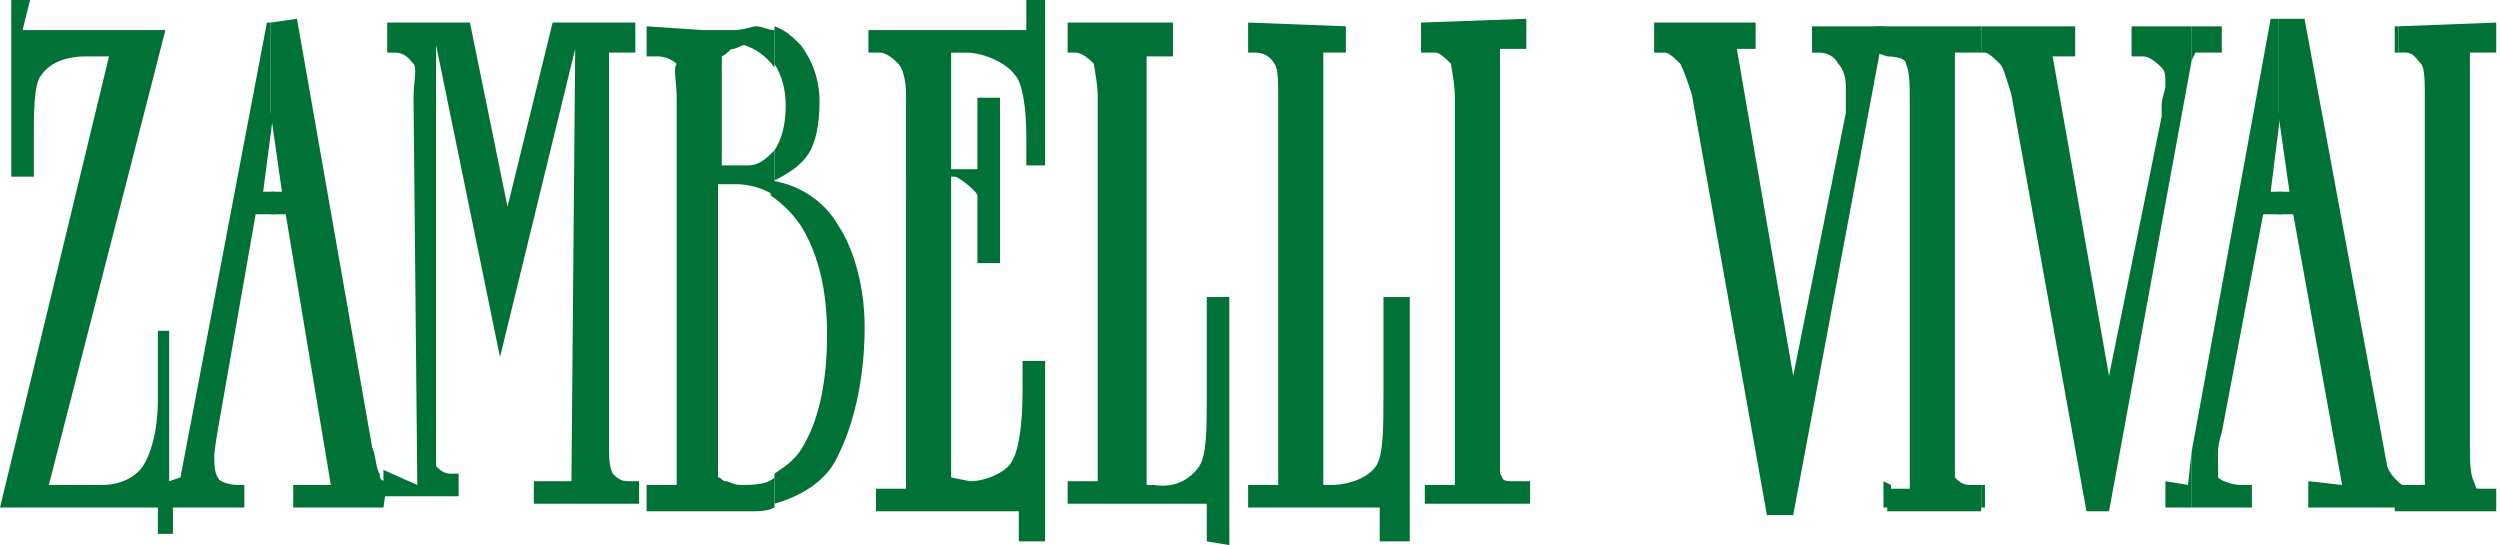
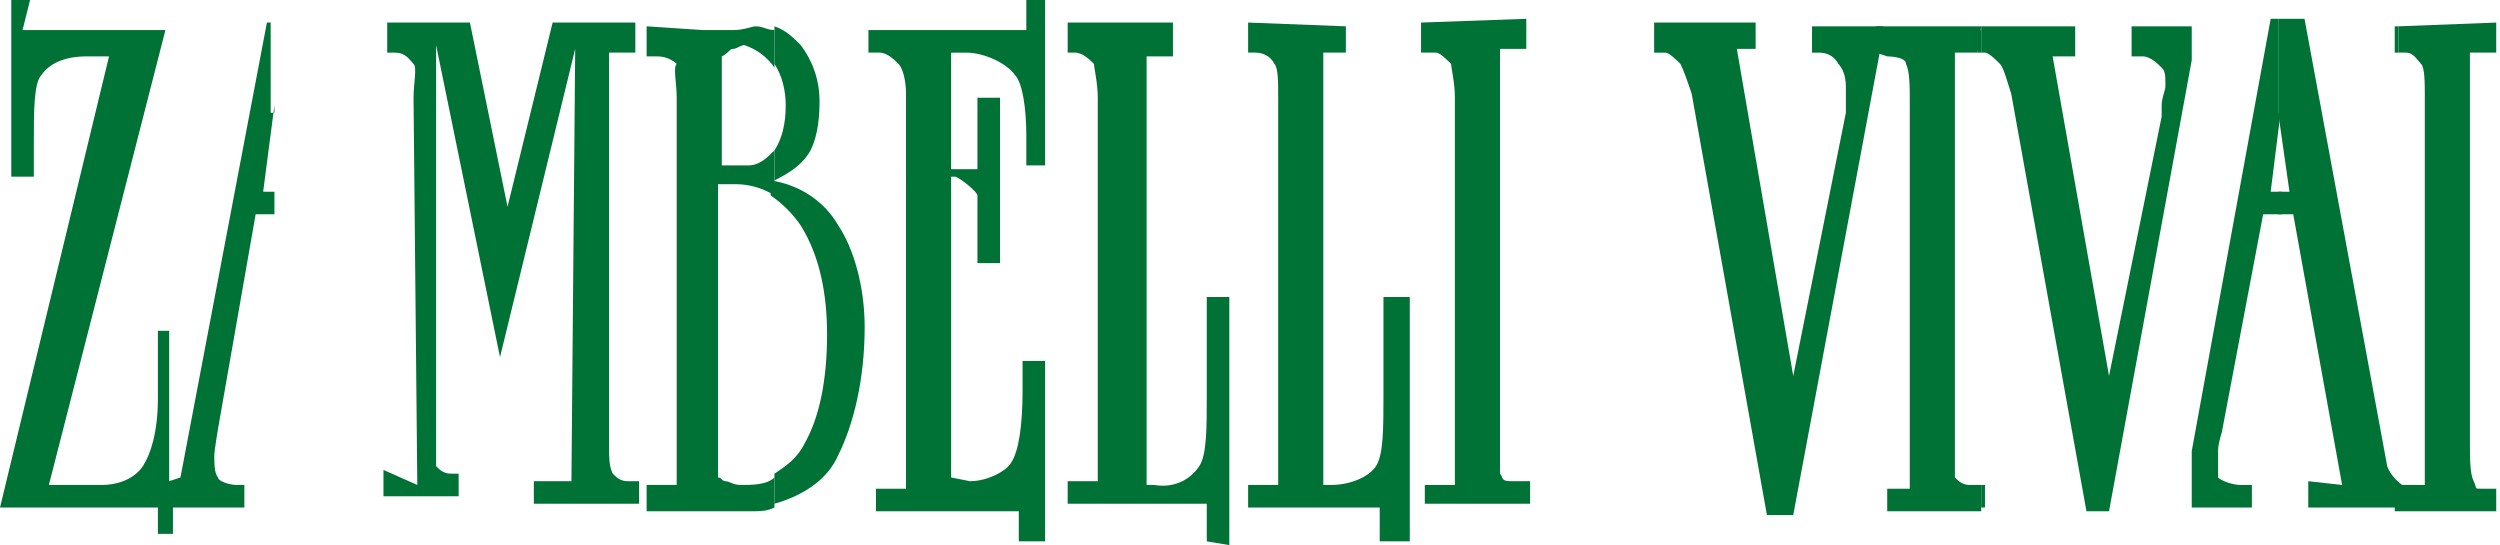
<svg xmlns="http://www.w3.org/2000/svg" version="1.1" id="Livello_1" x="0px" y="0px" viewBox="0 0 66.5 14.5" style="enable-background:new 0 0 66.5 14.5;" xml:space="preserve">
  <style type="text/css"> .st0{fill:#007236;} </style>
-   <polyline class="st0" points="63.8,12.9 63.8,13.5 63.9,13.5 63.9,12.9 63.8,12.9 " />
  <polyline class="st0" points="63.7,0.7 63.8,0.7 63.8,1.4 63.7,1.4 63.7,0.7 " />
-   <polyline class="st0" points="58.3,0.7 58.3,1.6 58.4,1.4 59.1,1.4 59.1,0.7 58.3,0.7 " />
-   <polyline class="st0" points="58.3,13.5 58.3,12 58.2,12.9 57.6,12.8 57.6,13.5 58.3,13.5 " />
  <rect x="52.7" y="12.9" class="st0" width="0.1" height="0.6" />
  <rect x="52.6" y="0.8" class="st0" width="0.1" height="0.6" />
-   <polyline class="st0" points="50.3,13.5 50.3,12.9 50.1,12.8 50.1,13.5 50.3,13.5 " />
  <path class="st0" d="M20.6,4v0.8c0.4-0.2,0.7-0.4,0.9-0.7c0.2-0.3,0.3-0.8,0.3-1.4c0-0.6-0.2-1.1-0.5-1.5c-0.2-0.2-0.4-0.4-0.7-0.5 v1c0.2,0.3,0.3,0.7,0.3,1.1C20.9,3.3,20.8,3.7,20.6,4" />
  <polyline class="st0" points="10.3,0.6 10.4,0.6 10.4,1.4 10.3,1.4 10.3,0.6 " />
  <path class="st0" d="M63.8,0.7v0.7H64c0.2,0,0.3,0.2,0.4,0.3c0.1,0.1,0.1,0.5,0.1,0.9l0,10.3l-0.8,0v0.7l2.7,0v-0.6H66 c-0.2,0-0.1,0-0.2-0.2c-0.1-0.2-0.1-0.6-0.1-1V1.4h0.7V0.6L63.8,0.7" />
  <path class="st0" d="M63.8,13.5l0.1-0.6c0,0-0.3-0.2-0.4-0.5L61.3,0.5l-0.7,0V3l0.3,2.1l-0.3,0v0.6l0.4,0l1.3,7.2l-0.9-0.1v0.7H63.8 " />
  <path class="st0" d="M60.6,3V0.5h-0.2L58.3,12v1.5h1.6l0-0.6h-0.3c-0.2,0-0.5-0.1-0.6-0.2C59,12.5,59,12.3,59,12 c0-0.2,0.1-0.5,0.1-0.5l1.1-5.8h0.5V5.1h-0.3l0.3-2.4V3" />
  <path class="st0" d="M58.3,1.6l0-0.9l-1.6,0l0,0.8l0.3,0c0.2,0,0.4,0.2,0.5,0.3c0.1,0.1,0.1,0.2,0.1,0.5c0,0.1-0.1,0.3-0.1,0.5 c0,0.1,0,0.2,0,0.3l-1.4,6.9l-1.5-8.5l0.6,0V0.7l-2.5,0l0,0.7h0.1c0.1,0,0.3,0.2,0.4,0.3c0.1,0.1,0.2,0.5,0.3,0.8l2,11.1h0.6 L58.3,1.6" />
  <path class="st0" d="M52.7,13.5v-0.6h-0.3c-0.2,0-0.3-0.1-0.4-0.2c0-0.2,0-0.6,0-1V1.4h0.6l0.1-0.7h-2.8l0,0.7l0.3,0.1 c0,0,0.5,0,0.5,0.2c0.1,0.2,0.1,0.6,0.1,1v10.3h-0.6v0.6H52.7" />
  <path class="st0" d="M50.1,0.7l0,0.7l0.2,0l-0.3,0l-2.3,12.3H47l-2-11.2c-0.1-0.3-0.2-0.6-0.3-0.8c-0.1-0.1-0.3-0.3-0.4-0.3l-0.3,0 l0-0.8l2.7,0v0.7h-0.5l1.5,8.7l1.4-7c0-0.1,0-0.3,0-0.3c0-0.2,0-0.3,0-0.4c0-0.3-0.1-0.5-0.2-0.6c-0.1-0.2-0.3-0.3-0.5-0.3h-0.2 l0-0.7H50.1" />
  <path class="st0" d="M20.6,12.6v0.8c0.7-0.2,1.4-0.6,1.7-1.3c0.4-0.8,0.7-2,0.7-3.4c0-1.1-0.3-2.1-0.7-2.7c-0.4-0.7-1.1-1.1-1.8-1.2 v0.4c0.3,0.2,0.6,0.5,0.8,0.8C21.8,6.8,22,7.8,22,8.9c0,1.2-0.2,2.2-0.6,2.9C21.2,12.2,20.9,12.4,20.6,12.6" />
  <path class="st0" d="M27.3,0.8V0h0.5v4.4h-0.5V3.6c0-0.7-0.1-1.4-0.3-1.6c-0.2-0.3-0.8-0.6-1.3-0.6h-0.4v3.1l0.7,0L26,2.6l0.6,0V7 l-0.6,0l0-0.8c0-0.3,0-0.8,0-1c0-0.1-0.5-0.5-0.6-0.5h-0.1v8l0.5,0.1c0.5,0,1-0.3,1.1-0.5c0.2-0.3,0.3-1,0.3-1.9V9.6h0.6l0,4.8 l-0.7,0v-0.8h-3.8v-0.6h0.8V2.5c0-0.4-0.1-0.7-0.2-0.8c-0.1-0.1-0.3-0.3-0.5-0.3l-0.3,0V0.8H27.3" />
  <path class="st0" d="M31.2,0.6l0,0.9l-0.7,0v11.4l0.2,0c0.6,0.1,1-0.2,1.2-0.5c0.2-0.3,0.2-1,0.2-1.9l0-2.6h0.6v6.6l-0.6-0.1v-1 h-3.7v-0.6h0.8V2.6c0-0.4-0.1-0.8-0.1-0.9c-0.1-0.1-0.3-0.3-0.5-0.3l-0.2,0l0-0.8L31.2,0.6" />
  <path class="st0" d="M35.8,0.7v0.7h-0.6v11.5h0.2c0.5,0,1-0.2,1.2-0.5c0.2-0.3,0.2-1,0.2-1.9l0-2.6h0.7v6.5l-0.8,0v-0.9l-3.5,0v-0.6 H34V2.6c0-0.4,0-0.8-0.1-0.9c-0.1-0.2-0.3-0.3-0.5-0.3h-0.2l0-0.8L35.8,0.7" />
  <path class="st0" d="M37.9,13.5v-0.6h0.8V2.6c0-0.4-0.1-0.8-0.1-0.9c-0.1-0.1-0.3-0.3-0.4-0.3l-0.4,0l0-0.8l2.8-0.1v0.8l-0.7,0v10.4 c0,0.4,0,0.7,0,0.9c0.1,0.1,0,0.2,0.3,0.2h0.5v0.6H37.9" />
  <path class="st0" d="M20.6,1.8v-1c-0.2,0-0.3-0.1-0.5-0.1c-0.1,0-0.3,0.1-0.6,0.1c-0.3,0-0.6,0-0.8,0l-1.5-0.1v0.8l0.3,0 c0.2,0,0.4,0.1,0.5,0.2C17.9,1.8,18,2.2,18,2.6v10.3l-0.8,0v0.7H20c0.2,0,0.4,0,0.6-0.1v-0.8c-0.2,0.2-0.6,0.2-0.9,0.2 c-0.2,0-0.3-0.1-0.4-0.1c-0.1,0-0.1-0.1-0.2-0.1l0-7.8l0.5,0c0.3,0,0.7,0.1,1,0.3V4.8c0,0,0,0-0.1,0c0,0,0.1,0,0.1,0V4v0 c-0.2,0.2-0.4,0.4-0.7,0.4h-0.7V1.5c0.2-0.1,0.2-0.2,0.3-0.2c0.1,0,0.2-0.1,0.3-0.1C20.1,1.3,20.4,1.5,20.6,1.8 C20.6,1.8,20.6,1.8,20.6,1.8" />
  <path class="st0" d="M11.1,12.9L11,2.6c0-0.4,0.1-0.8,0-0.9c-0.1-0.1-0.2-0.3-0.5-0.3h-0.1V0.6l2.1,0l1,4.9l1.2-4.9l2.2,0l0,0.8 h-0.7v10.3c0,0.5,0,0.7,0.1,0.9c0.1,0.1,0.2,0.2,0.4,0.2l0.3,0v0.6l-2.8,0v-0.6h1l0.1-11.5l-2,8.2l-1.7-8.3v10.3c0,0.4,0,0.8,0,0.9 c0.1,0.1,0.2,0.2,0.4,0.2h0.2v0.6h-2v-0.7L11.1,12.9" />
-   <path class="st0" d="M10.3,12.8c-0.2,0-0.2-0.1-0.2-0.2c-0.1-0.1-0.1-0.5-0.2-0.7l-2-11.4L7.2,0.6l0,2.4l0.3,2.1H7.2v0.6h0.4 l1.2,7.2l-1,0v0.6l2.5,0l-0.1,0L10.3,12.8L10.3,12.8" />
  <path class="st0" d="M7.2,3V0.6H7.1L4.8,12.7l-0.3,0.1l0,0.7h2l0-0.6H6.3c-0.2,0-0.5-0.1-0.5-0.2c-0.1-0.1-0.1-0.4-0.1-0.6 c0-0.1,0.1-0.7,0.1-0.7l1-5.7h0.5V5.1l-0.3,0l0.3-2.3V3" />
  <path class="st0" d="M4.5,12.8v-4H4.2v1.8c0,0.9-0.2,1.5-0.4,1.8c-0.2,0.3-0.6,0.5-1.1,0.5H1.3L4.4,0.8l-3.8,0L0.8,0H0.3l0,4.7h0.6 l0-1c0-0.7,0-1.5,0.2-1.7c0.2-0.3,0.6-0.5,1.2-0.5l0.6,0L0,13.5h4.2v0.7h0.4v-0.7V12.8" />
</svg>